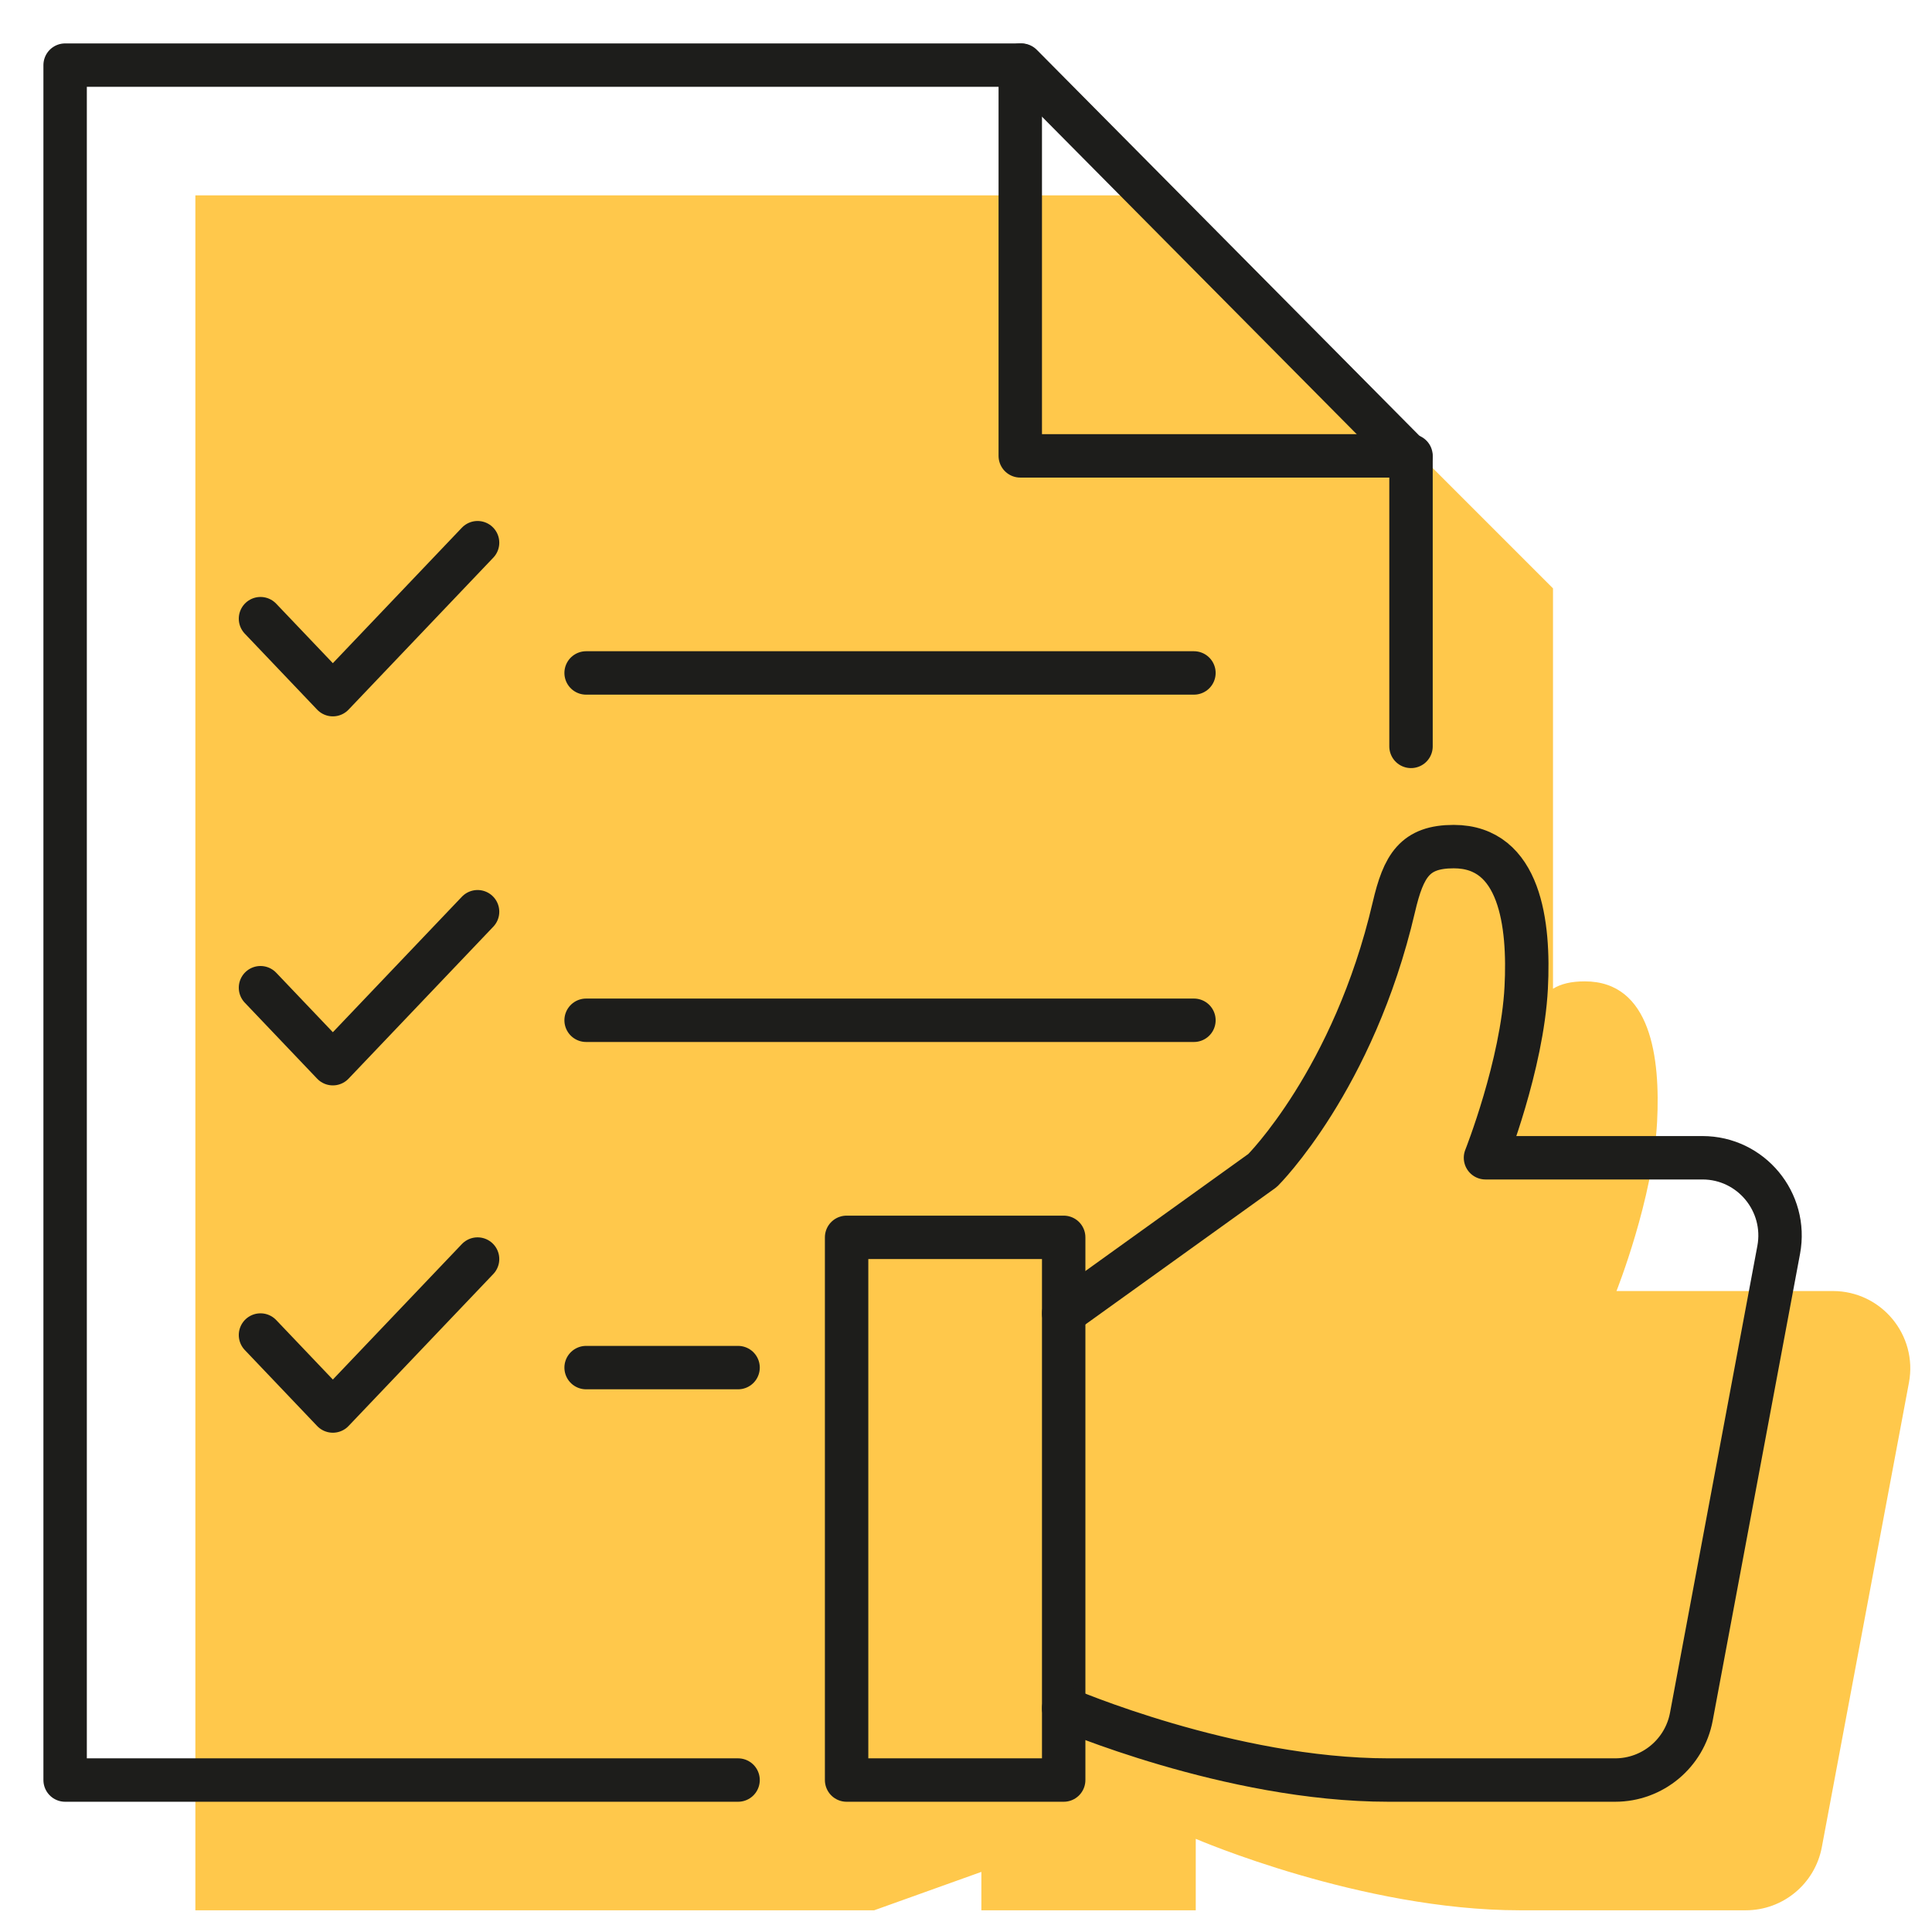
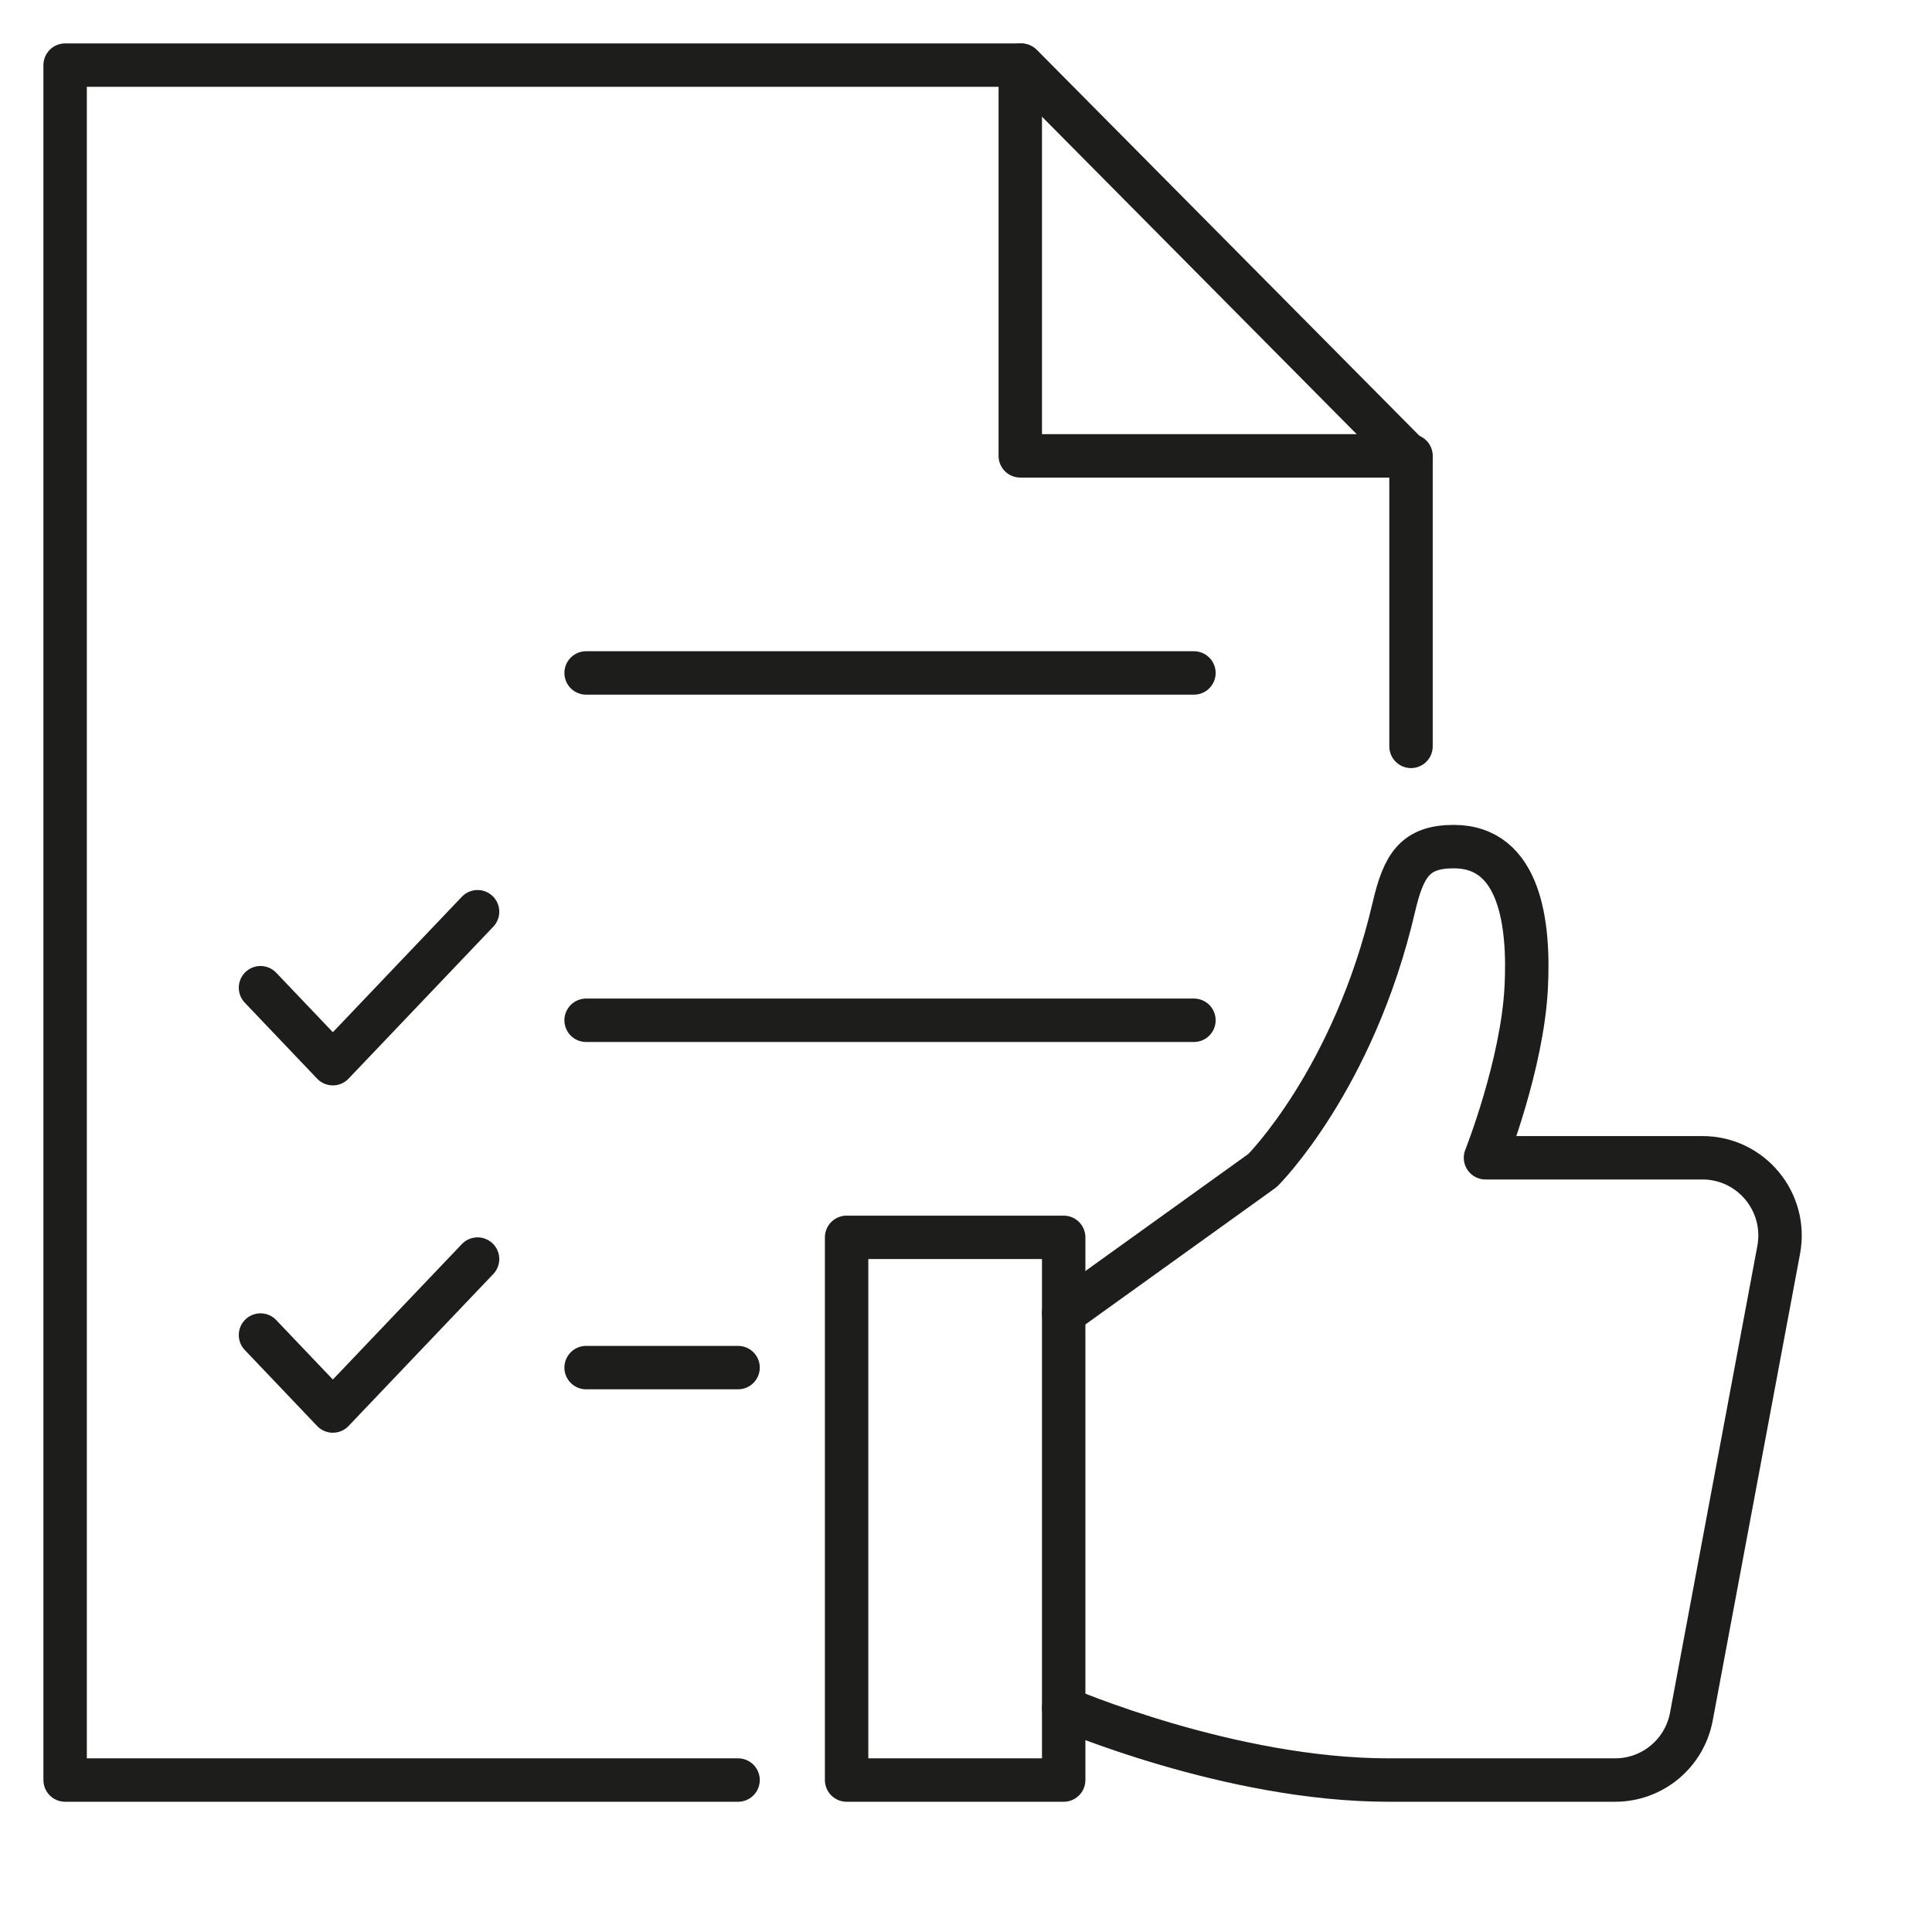
<svg xmlns="http://www.w3.org/2000/svg" xmlns:xlink="http://www.w3.org/1999/xlink" width="89px" height="89px" viewBox="0 0 89 89">
  <defs>
    <path d="M0 87L87 87L87 0L0 0L0 87Z" id="path_1" />
    <clipPath id="mask_1">
      <use xlink:href="#path_1" />
    </clipPath>
  </defs>
  <g id="Group-22" transform="translate(1 1)">
-     <path d="M75.432 50.473L65.465 50.473C65.465 50.473 67.152 46.233 67.337 42.672C67.486 39.75 67.065 36.208 64.005 36.208C63.375 36.208 62.909 36.322 62.541 36.547L62.541 31.383L62.541 18.104L44.437 0L0 0L0 79L31.27 79L36.208 77.231L36.208 79L46.084 79L46.084 75.708C46.088 75.71 53.711 79 61.008 79L71.42 79C73.136 79 74.609 77.779 74.925 76.09L78.938 54.694C79.349 52.5 77.664 50.473 75.432 50.473" transform="translate(8 8)" id="Fill-1" fill="#FFC84B" fill-rule="evenodd" stroke="none" />
    <path d="M0 0L0 18L18 18" transform="translate(46 2)" id="Stroke-3" fill="none" fill-rule="evenodd" stroke="#1D1D1B" stroke-width="2" stroke-linecap="round" stroke-linejoin="round" />
    <path d="M0 1L28 1" transform="translate(26 29)" id="Stroke-5" fill="none" fill-rule="evenodd" stroke="#1D1D1B" stroke-width="2" stroke-linecap="round" stroke-linejoin="round" />
-     <path d="M0 3.5L3.333 7L10 0" transform="translate(11 24)" id="Stroke-7" fill="none" fill-rule="evenodd" stroke="#1D1D1B" stroke-width="2" stroke-linecap="round" stroke-linejoin="round" />
    <path d="M0 1L28 1" transform="translate(26 45)" id="Stroke-9" fill="none" fill-rule="evenodd" stroke="#1D1D1B" stroke-width="2" stroke-linecap="round" stroke-linejoin="round" />
    <path d="M0 3.5L3.333 7L10 0" transform="translate(11 41)" id="Stroke-11" fill="none" fill-rule="evenodd" stroke="#1D1D1B" stroke-width="2" stroke-linecap="round" stroke-linejoin="round" />
    <path d="M0 1L7 1" transform="translate(26 61)" id="Stroke-13" fill="none" fill-rule="evenodd" stroke="#1D1D1B" stroke-width="2" stroke-linecap="round" stroke-linejoin="round" />
    <path d="M0 3.5L3.333 7L10 0" transform="translate(11 57)" id="Stroke-15" fill="none" fill-rule="evenodd" stroke="#1D1D1B" stroke-width="2" stroke-linecap="round" stroke-linejoin="round" />
    <path d="M62 31.383L62 18.104L44.053 0L0 0L0 79L31 79" transform="translate(2 2)" id="Stroke-17" fill="none" fill-rule="evenodd" stroke="#1D1D1B" stroke-width="2" stroke-linecap="round" stroke-linejoin="round" />
-     <path d="M0 87L87 87L87 0L0 0L0 87Z" id="Clip-20" fill="none" fill-rule="evenodd" stroke="none" />
    <g clip-path="url(#mask_1)">
      <path d="M0 25L10 25L10 0L0 0L0 25Z" transform="translate(38 56)" id="Stroke-19" fill="none" fill-rule="evenodd" stroke="#1D1D1B" stroke-width="2" stroke-linecap="round" stroke-linejoin="round" />
      <path d="M0 21.5L9.163 14.918C9.163 14.918 13.352 10.755 15.208 2.795C15.657 0.868 16.18 0 17.969 0C21.034 0 21.459 3.561 21.307 6.496C21.123 10.074 19.431 14.334 19.431 14.334L29.425 14.334C31.662 14.334 33.35 16.371 32.938 18.578L28.915 40.078C28.6 41.773 27.123 43 25.404 43L14.962 43C7.646 43 0 39.692 0 39.692" transform="translate(48 38)" id="Stroke-21" fill="none" fill-rule="evenodd" stroke="#1D1D1B" stroke-width="2" stroke-linecap="round" stroke-linejoin="round" />
    </g>
  </g>
</svg>